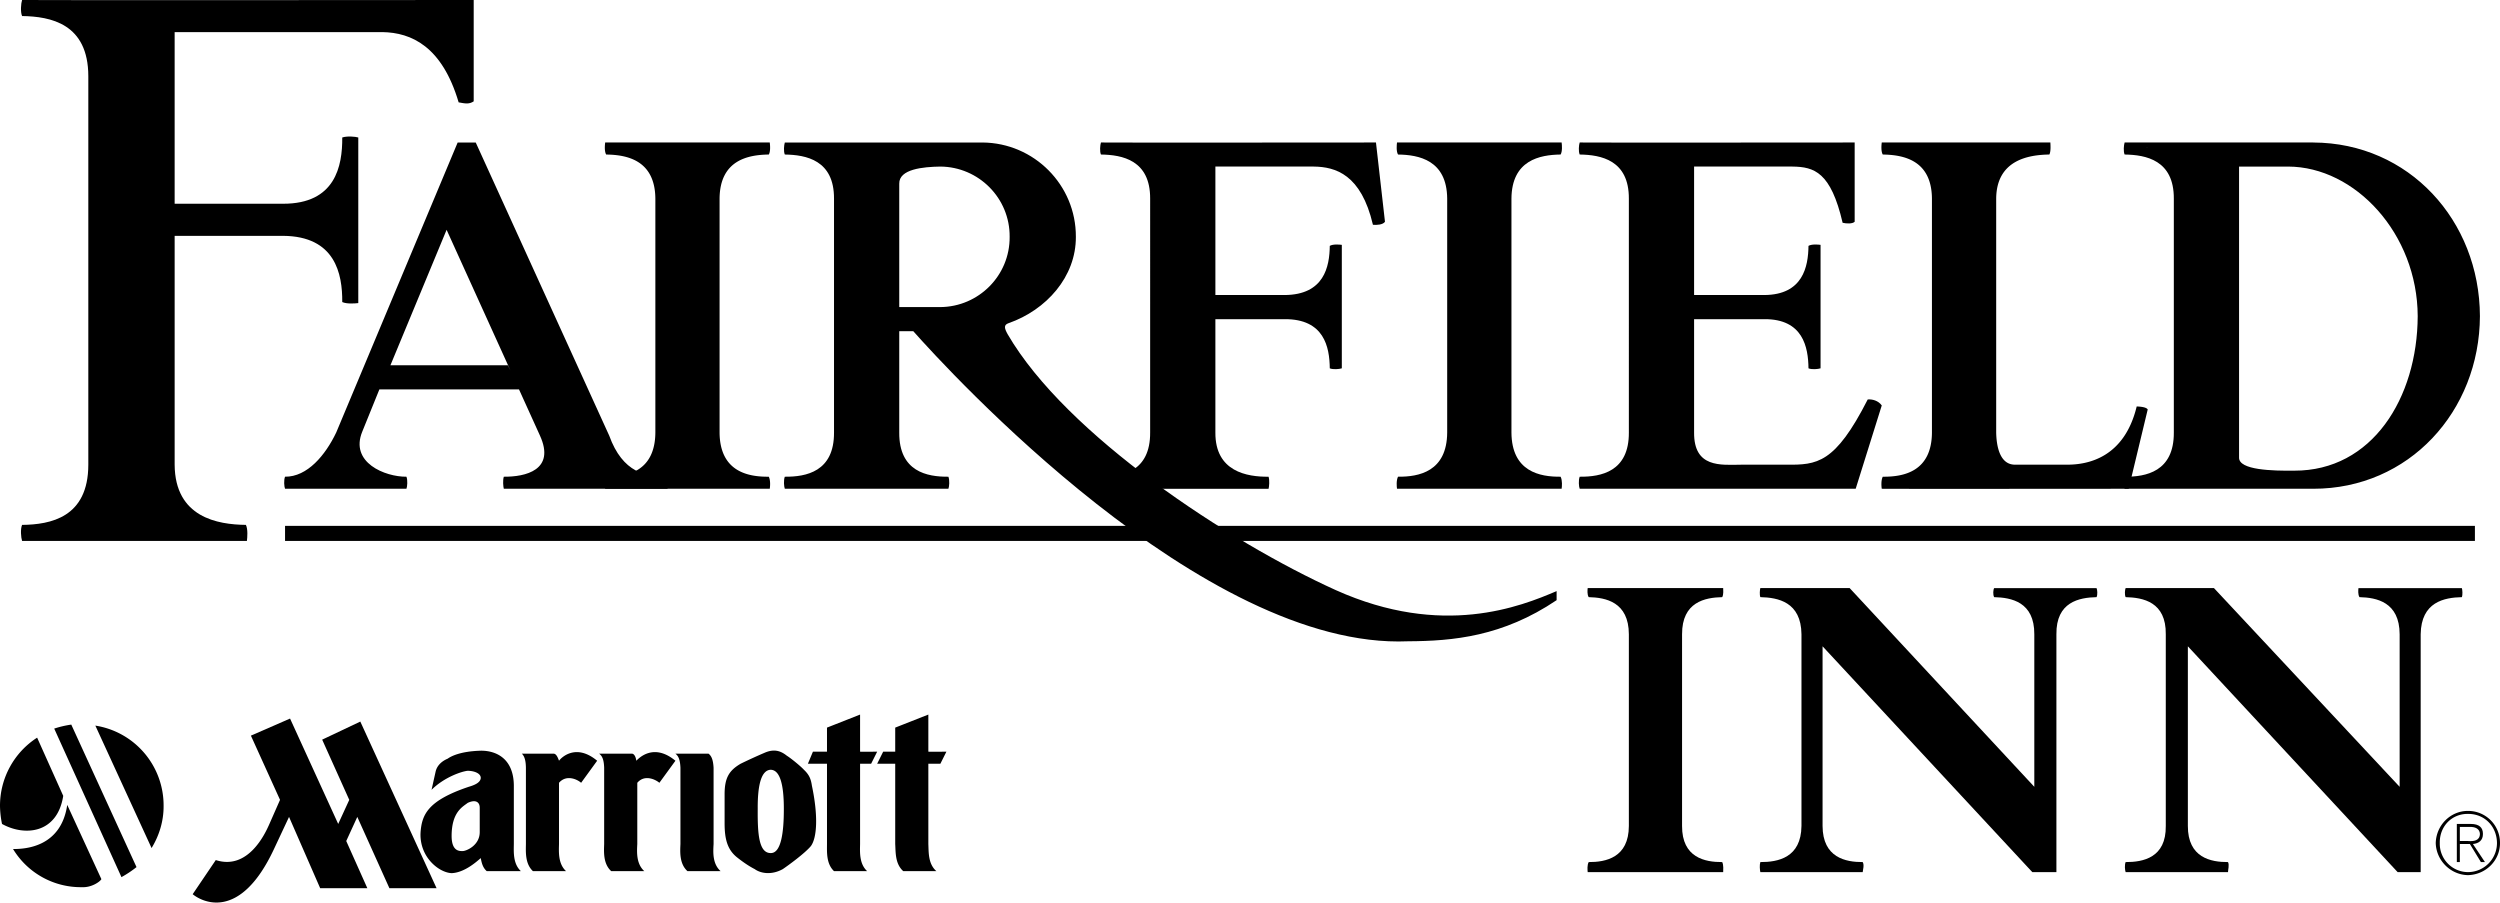
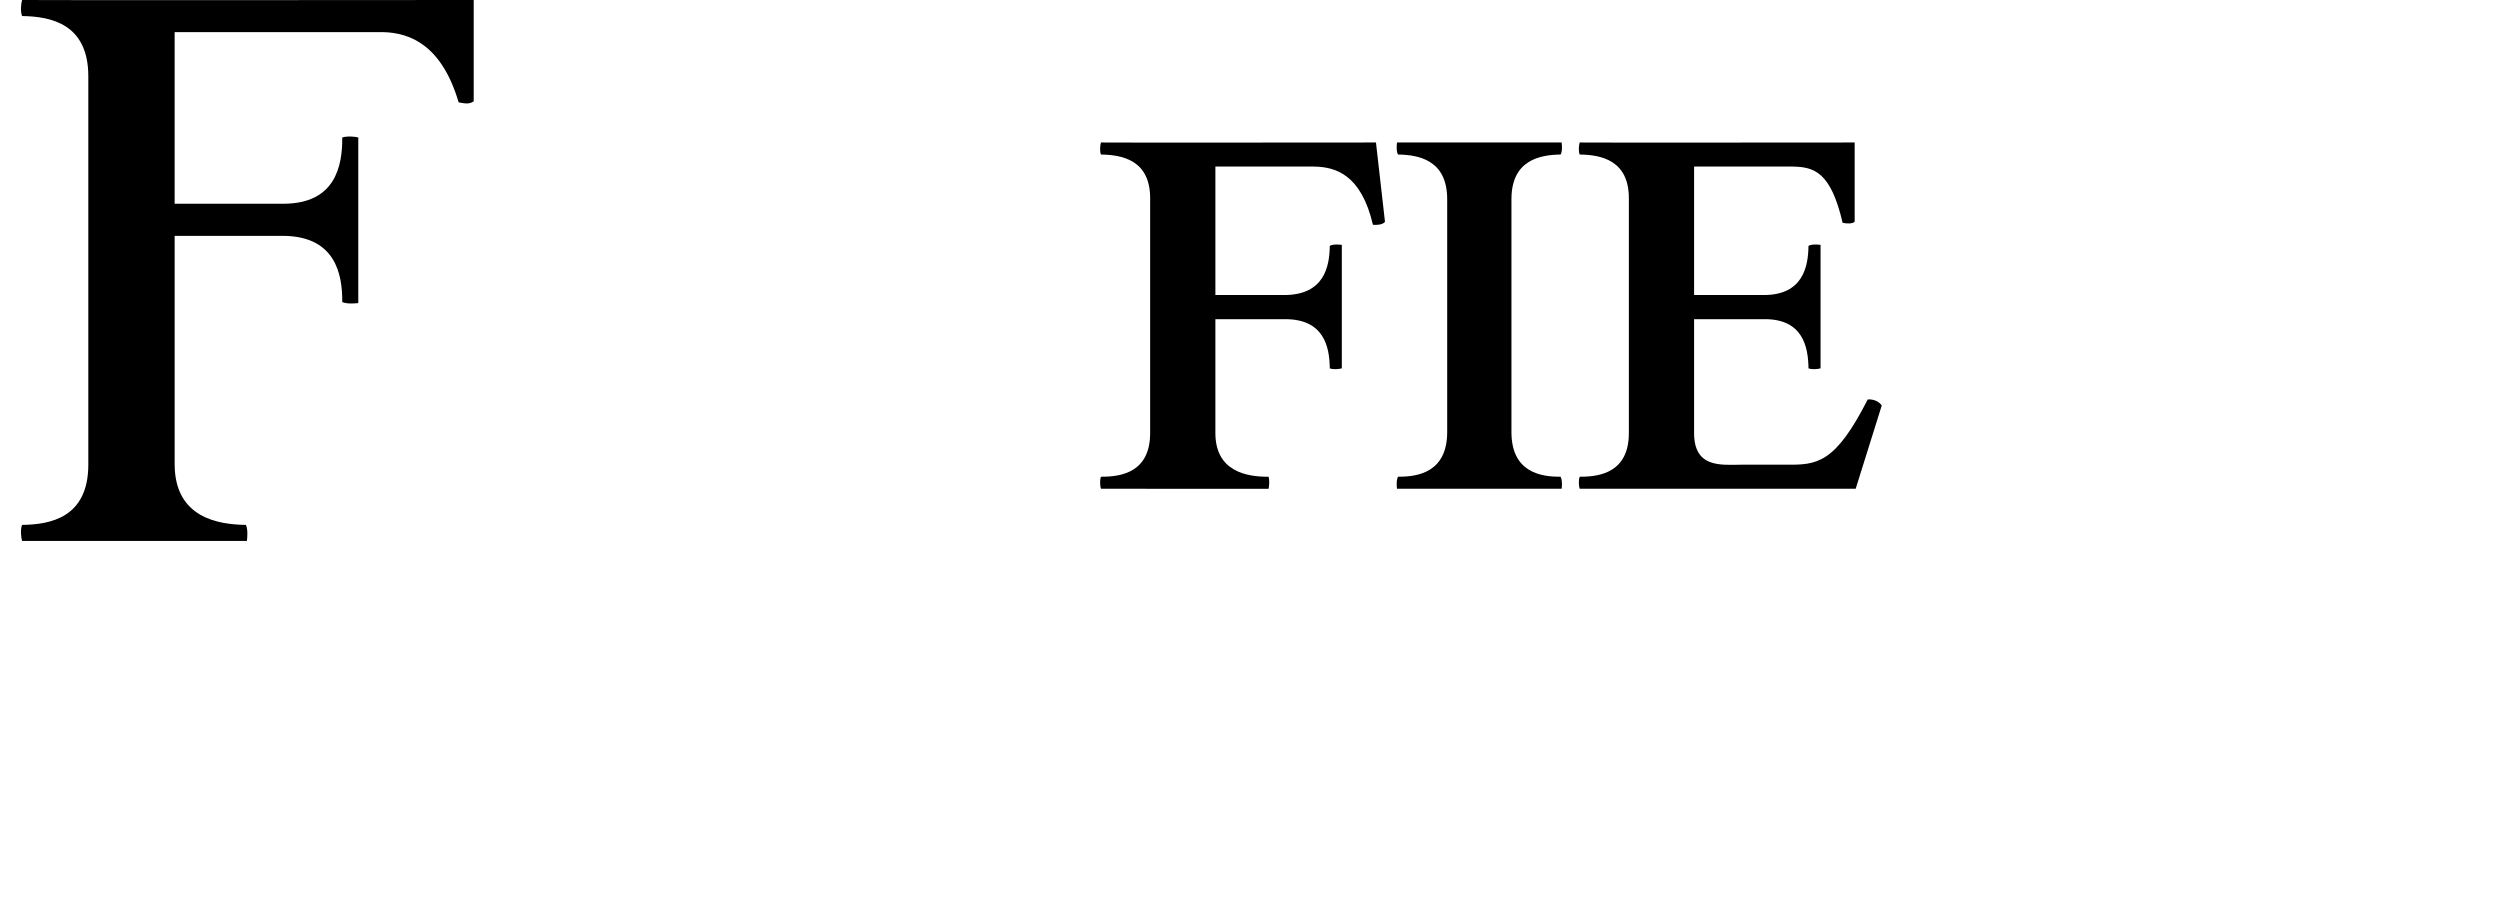
<svg xmlns="http://www.w3.org/2000/svg" width="249.102" height="89.93">
-   <path d="M245.102 82.398h1c.48-.02.98.153 1 .7-.02.687-.637.746-1.2.703h-.8v.297h1l1.097 1.8h.403l-1.2-1.8c.57-.051 1.004-.348 1-1 .004-.641-.37-.996-1.203-1h-1.398v3.8h.3v-3.5" />
-   <path d="M245.902 80.8a3.174 3.174 0 0 1 3.2 3.2c.008 1.738-1.414 3.16-3.2 3.2-1.734-.04-3.156-1.462-3.203-3.2.047-1.781 1.469-3.2 3.203-3.2v.298c-1.605-.016-2.832 1.242-2.8 2.902a2.825 2.825 0 0 0 2.8 2.898A2.9 2.9 0 0 0 248.801 84c-.016-1.652-1.23-2.918-2.899-2.902V80.8M71.8 86.8c-.816-.73-.745-1.886-.698-2.702V76.5c-.047-.848-.235-1.195-.5-1.402H67.3c.277.207.465.554.5 1.402v7.598c-.035.816-.106 1.972.699 2.703h3.3M63.5 78v6.098c-.043.816-.11 1.972.7 2.703h-3.298c-.8-.73-.73-1.887-.703-2.703V76.5c-.027-.848-.215-1.195-.5-1.402H63c.227.043.367.39.402.703.266-.266 1.723-1.793 3.899 0L65.699 78c-.32-.29-1.453-.89-2.199 0m22.2-6.8-3.298 1.3v2.398H81l-.5 1.2h1.902v8c-.004.816-.074 1.972.7 2.703h3.3c-.789-.73-.718-1.887-.703-2.703v-8h1.102l.601-1.2s-1.672.012-1.703 0V71.2m6.801 0-3.3 1.3v2.398H88l-.598 1.2H89.2v8c.051.816-.02 1.972.801 2.703h3.3c-.831-.73-.76-1.887-.8-2.703v-8h1.2l.6-1.2s-1.714.012-1.8 0V71.2M55.7 78v6.098c-.02.816-.09 1.972.702 2.703h-3.3c-.782-.73-.711-1.887-.7-2.703V76.5c-.011-.848-.195-1.195-.402-1.402h3.2c.245.043.386.39.5.703.187-.266 1.648-1.793 3.8 0L57.902 78c-.3-.29-1.437-.89-2.203 0m-4.499.3c-.012-2.788-1.84-3.515-3.298-3.5-2.086.063-2.988.575-3.3.798-.516.214-1.055.632-1.2 1.3L43 78.7c1.266-1.265 3.023-1.844 3.602-1.898.671.008 1.296.261 1.3.699-.004.488-.675.746-1.203.898-4.078 1.375-4.68 2.762-4.797 4.602-.097 2.426 1.852 3.95 3.098 4 1.254-.05 2.438-1.094 2.902-1.5.094.473.188.934.598 1.3h3.402c-.785-.73-.714-1.886-.703-2.702l-3.398-1.2c.008 1.34-1.336 1.899-1.7 1.903-.285-.004-1.097.066-1.101-1.5.004-2.395 1.094-2.903 1.602-3.301.836-.39 1.207-.043 1.199.5v2.398l3.398 1.2V78.3M76.8 76.7c.895.03 1.305 1.402 1.302 3.898.004 2.422-.29 4.414-1.301 4.402-1.211.012-1.317-1.98-1.301-4.402-.016-2.496.39-3.868 1.3-3.899L76.2 75a53.68 53.68 0 0 0-2.4 1.098c-1.175.687-1.59 1.43-1.6 3v3c.01 1.433.241 2.511 1.202 3.3.407.325 1.078.832 1.797 1.2.578.422 1.664.629 2.801 0 .508-.344 2.2-1.57 2.8-2.297.602-.824.74-2.977.102-6-.101-.68-.265-1.098-.8-1.602-.274-.308-1.247-1.117-1.7-1.398-.636-.508-1.285-.692-2.203-.301l.602 1.7M10.102 87.598c-.157.289-1.028.847-1.903.8a7.892 7.892 0 0 1-6.898-3.8c1.16.004 4.781-.153 5.398-4.399l3.403 7.399m5-3.098c.761-1.234 1.21-2.691 1.199-4.2a8.046 8.046 0 0 0-6.801-8l5.602 12.2m-8-12.3a9.906 9.906 0 0 0-1.7.398l6.7 14.8a10.604 10.604 0 0 0 1.5-1L7.102 72.2" />
-   <path d="M3.7 73.5A8.072 8.072 0 0 0 0 80.3c.008.602.078 1.204.2 1.798 2.23 1.246 5.503.992 6.1-2.797L3.7 73.5m15.5 15.598c.777.652 4.644 2.898 8.1-4.5l1.5-3.2 3.102 7.102h4.7L34.5 83.8l1.102-2.402L38.8 88.5h4.7l-7.598-16.602-3.8 1.801 2.699 6-1.102 2.399-4.797-10.5L25 73.3l2.902 6.398-1.101 2.5c-.387.86-2.078 4.543-5.301 3.5l-2.3 3.399m227.402-35.199v-1.5h-218.2v1.5h218.2M76.7 48.7c.034-.212.089-.84-.098-1.2-2.063.023-4.875-.5-4.903-4.402V19.8c.027-3.852 2.84-4.375 4.903-4.403.187-.312.132-.937.097-1.199H60.301c-.035.262-.09.887.101 1.2 2.059.027 4.871.55 4.899 4.402v23.297c-.028 3.902-2.84 4.425-4.899 4.402-.191.36-.136.988-.101 1.2h16.398M187.5 14.2c-.035.26-.086.886.102 1.198 2.062.028 4.875.551 4.898 4.403v23.297c-.023 3.902-2.836 4.425-4.898 4.402-.188.36-.137.988-.102 1.2.102.023 24.602 0 24.602 0L214 40.8c-.148-.25-.785-.288-1.098-.3-1.226 5.074-4.824 5.824-7 5.8h-5.101c-1.574.024-1.875-1.925-1.899-3.202V19.8c.024-3.852 3.211-4.375 5.297-4.403.164-.312.113-.937.102-1.199H187.5" />
  <path d="M157.402 48.7c-.086-.212-.136-.84 0-1.2 2.114.023 4.922-.5 4.899-4.402V19.8c.023-3.852-2.785-4.375-4.899-4.403-.136-.312-.086-.937 0-1.199.047.024 27.399 0 27.399 0v7.899c-.238.226-.836.187-1.2.101-1.175-5.05-2.824-5.574-5-5.601h-9.8v12.8h7c3.851-.023 4.375-2.836 4.398-4.898.317-.188.942-.137 1.203-.102V36.7c-.261.086-.886.137-1.203 0-.023-2.113-.547-4.926-4.398-4.898h-7v11.297c-.024 3.527 2.637 3.226 4.699 3.203h4.5c3.04.023 4.84-.09 8.102-6.5.449-.04 1.05.11 1.398.597l-2.598 8.301h-27.5M2.2 53.898c-.11-.34-.18-1.18 0-1.597 2.831-.031 6.597-.735 6.6-6V7.598c-.003-5.254-3.769-5.957-6.6-6-.18-.41-.11-1.25 0-1.598.073.035 45 0 45 0v10.098c-.45.3-.825.226-1.5.101-1.65-5.574-4.7-6.953-7.598-7h-20.7v17.102H28.2c5.219.015 5.922-3.75 5.903-6.602.472-.16 1.312-.09 1.597 0v16.5c-.285.035-1.125.11-1.597-.101.02-2.801-.684-6.567-5.903-6.598H17.402v22.8c.032 5.266 4.301 5.97 7.098 6 .215.419.145 1.259.102 1.598H2.199M109.7 48.7c-.083-.212-.138-.84 0-1.2 2.112.023 4.925-.5 4.902-4.402V19.8c.023-3.852-2.79-4.375-4.903-4.403-.137-.312-.082-.937 0-1.199.051.024 27.403 0 27.403 0l.898 7.899c-.2.3-.836.34-1.2.3-1.175-5.023-3.726-5.773-5.898-5.8h-9.8v12.8H128c3.95-.023 4.477-2.836 4.5-4.898.313-.188.941-.137 1.2-.102V36.7c-.259.086-.887.137-1.2 0-.023-2.113-.55-4.926-4.5-4.898h-6.898v11.297c-.028 3.902 3.164 4.425 5.3 4.402.114.36.059.988 0 1.2H109.7m45.902-.001c.035-.212.085-.84-.102-1.2-2.063.023-4.875-.5-4.898-4.402V19.8c.023-3.852 2.836-4.375 4.898-4.403.188-.312.137-.937.102-1.199h-16.403c-.031.262-.086.887.102 1.2 2.062.027 4.875.55 4.898 4.402v23.297c-.023 3.902-2.836 4.425-4.898 4.402-.188.36-.133.988-.102 1.2h16.403" />
-   <path d="M78.2 14.2c-.083.26-.137.886 0 1.198 2.113.028 4.925.551 4.902 4.403v23.297c.023 3.902-2.79 4.425-4.903 4.402-.136.36-.082.988 0 1.2H94.5c.086-.212.137-.84 0-1.2-2.113.023-4.926-.5-4.898-4.402V18.3c-.028-1.453 2.375-1.676 4.097-1.703 3.817.027 6.938 3.148 6.903 7 .035 3.851-3.086 6.972-6.903 7h-4.097V33H91c3.375 3.8 28.875 31.773 49.3 30.898 4.477-.023 9.427-.472 14.802-4.097v-.903c-3.575 1.528-11.375 4.676-22-.097-10.676-4.828-26.875-15.477-32.7-25.5-.328-.59-.414-.93.098-1.102 3.746-1.308 6.723-4.617 6.7-8.601.023-5.168-4.169-9.36-9.298-9.399H78.2M60.7 43.398c1.35 3.75 3.714 4.125 5.8 4.102.164.36.11.988 0 1.2H50.2c-.06-.212-.114-.84 0-1.2 2.136.023 5.175-.652 3.6-4.102l-9.3-20.5-5.598 13.5h11.7l1.199 2.403h-14L36.1 43c-1.277 3.098 2.286 4.523 4.399 4.5.137.36.082.988 0 1.2H28.402c-.086-.212-.14-.84 0-1.2 2.223.023 4.024-2.152 5.098-4.402l12.102-28.899h1.8L60.7 43.4m111 43.498c.003-.203.05-.714-.098-1-1.7.008-4.012-.425-4-3.597V63.199c-.012-3.23 2.3-3.66 4-3.699.148-.238.101-.754.097-.902h-13.5c-.02.148-.066.664.102.902 1.68.04 3.992.469 4 3.7v19.1c-.008 3.173-2.32 3.606-4 3.598-.168.286-.121.797-.102 1h13.5m12.601-28.3h-8.898c-.05.148-.093.664 0 .902 1.754.04 4.063.469 4.098 3.7v19.1c-.035 3.173-2.344 3.606-4.098 3.598-.093.286-.05.797 0 1h10.2c.023-.23.171-.714 0-1-1.676.008-3.989-.425-4-3.597V64.398l20.898 22.5h2.402V63.2c-.039-3.23 2.274-3.66 4-3.699.121-.238.078-.754 0-.902H198.7c-.097.148-.14.664 0 .902 1.707.04 4.02.469 4 3.7v15.198l-18.398-19.8M230.5 14.2c9.52.038 16.563 7.757 16.602 17.3-.04 9.492-7.082 17.21-16.602 17.2h-18.8c-.083-.212-.137-.84 0-1.2 2.113.023 4.925-.5 4.902-4.402V19.8c.023-3.852-2.79-4.375-4.903-4.403-.137-.312-.082-.937 0-1.199l11.403 2.399v29c-.024 1.25 3.351 1.324 5.5 1.3 7.75.024 12.265-7.222 12.3-15.398-.035-8.227-6.234-14.875-12.902-14.902h-4.898l-11.403-2.399H230.5m-9.898 44.4H211.8c-.074.148-.117.664 0 .902 1.73.04 4.043.469 4 3.7v19.1c.043 3.173-2.27 3.606-4 3.598-.117.286-.074.797 0 1H222c0-.23.148-.714 0-1-1.7.008-4.008-.425-4-3.597V64.398l20.902 22.5h2.297V63.2c.043-3.23 2.352-3.66 4.102-3.699.097-.238.054-.754 0-.902H235c-.023.148-.066.664.102.902 1.68.04 3.992.469 4 3.7v15.198l-18.5-19.8" />
</svg>